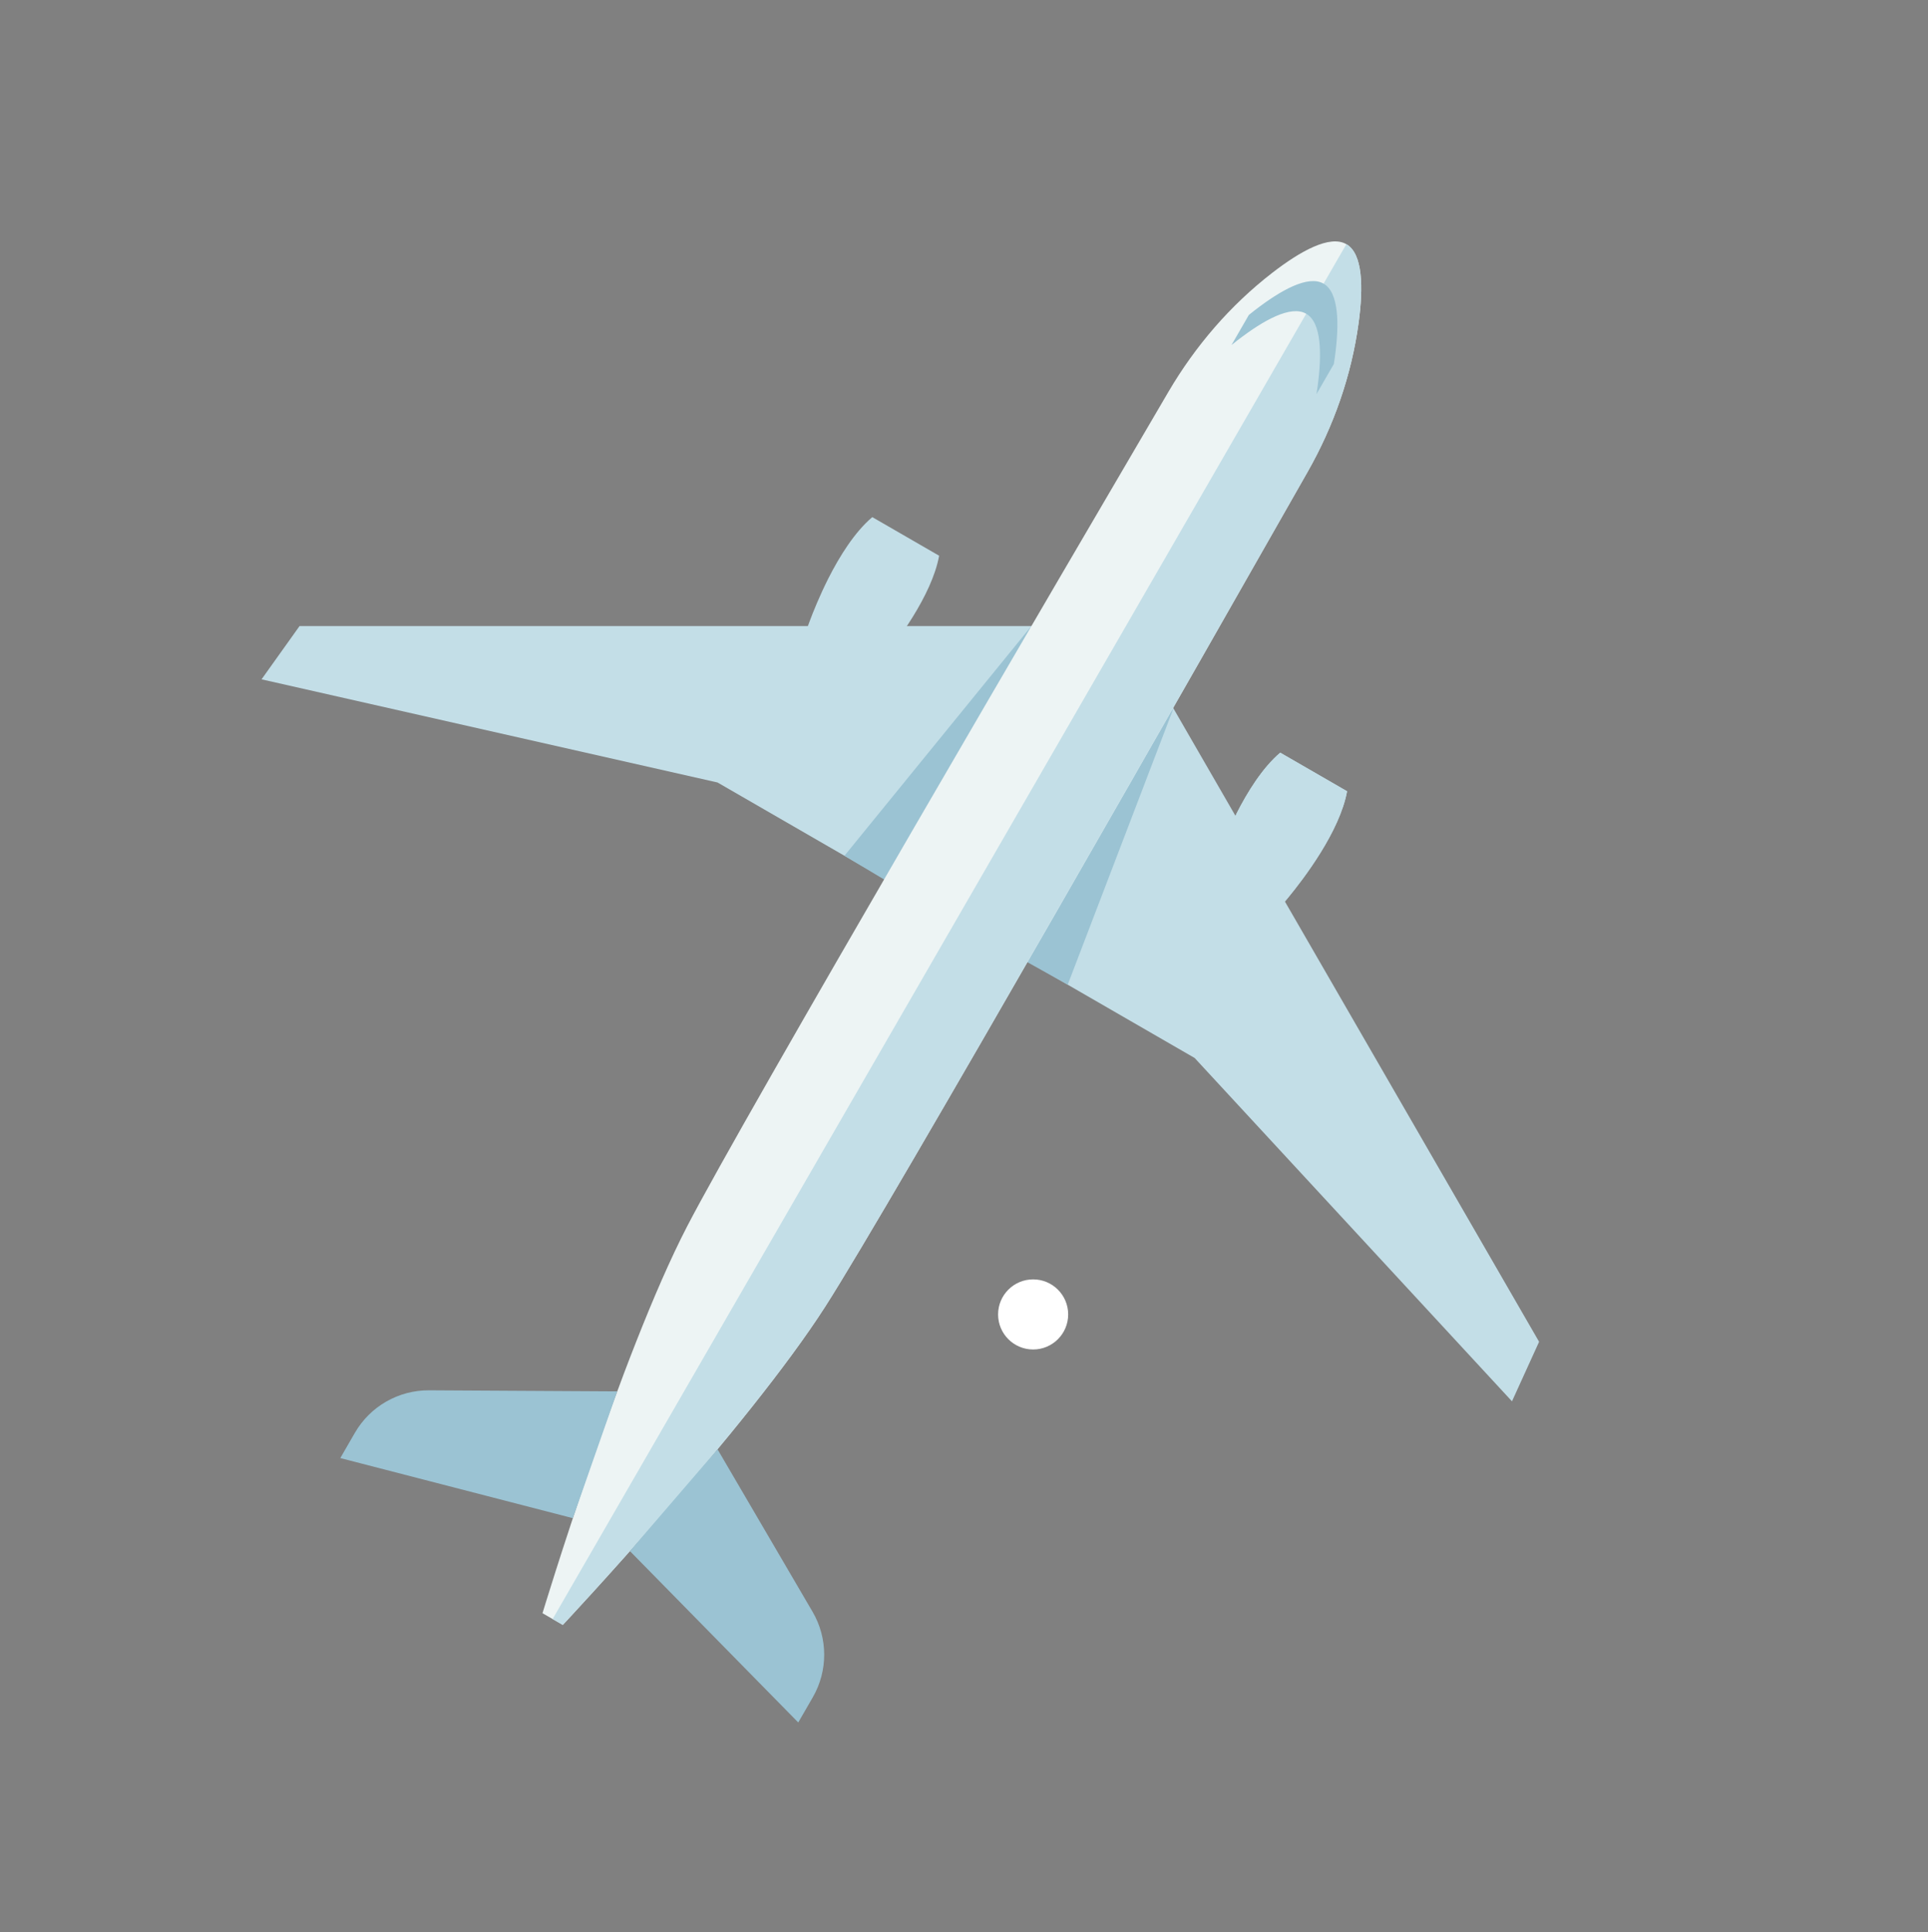
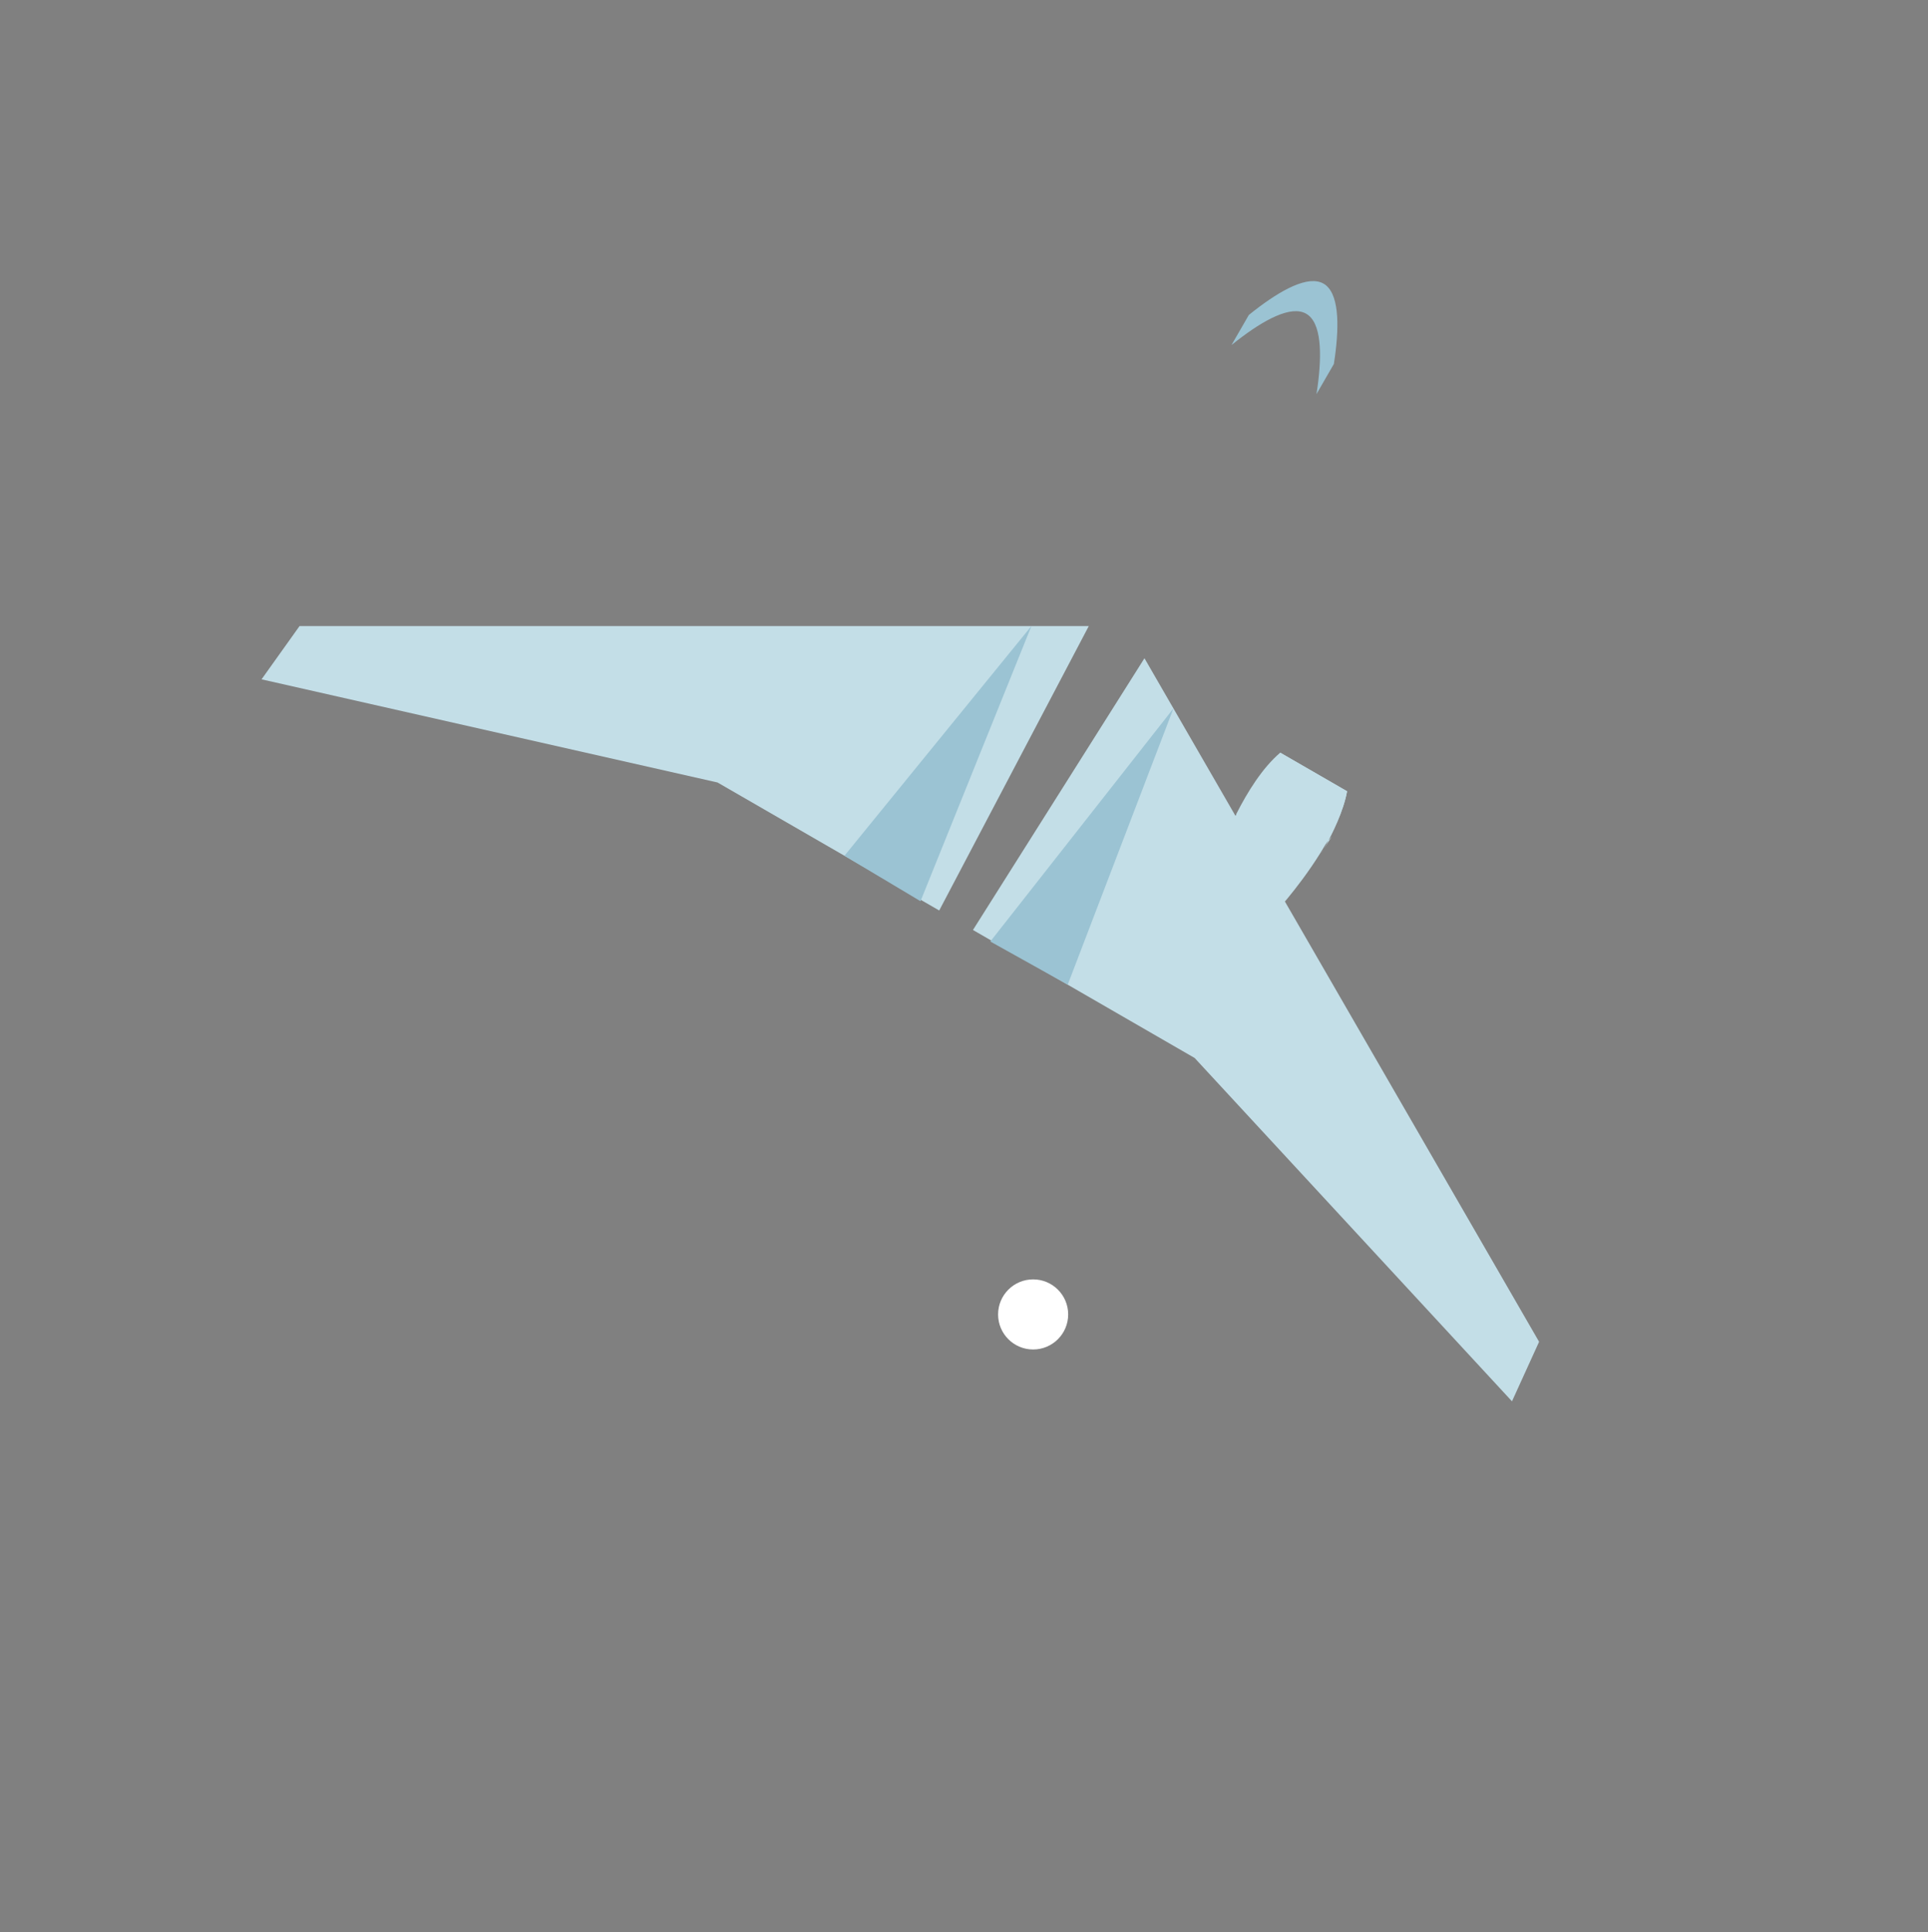
<svg xmlns="http://www.w3.org/2000/svg" version="1.1" x="0px" y="0px" viewBox="0 0 1100.35 1102.74" style="enable-background:new 0 0 1100.35 1102.74;" xml:space="preserve">
  <rect x="0" y="0" width="1100.35" height="1102.74" fill="#808080" stroke="none" />
  <style type="text/css">
	.st0{fill:#FFFFFF;}
	.st1{fill:#C3DEE7;}
	.st2{fill:#9BC3D3;}
	.st3{fill:#EDF4F4;}
</style>
  <g id="Layer_1">
    <circle class="st0" cx="589.63" cy="750.12" r="20" />
    <g>
      <g>
-         <path class="st1" d="M535.98,317.14l-38.15-22.03c-10.08,8.55-18.67,22.32-25.13,35.09c-4.88,9.71-8.56,18.81-10.71,24.58     c-1.48,3.92-2.26,6.3-2.26,6.3l38.15,22.03c0,0,1.67-1.86,4.33-5.11C511.3,366.97,531.84,340.01,535.98,317.14z" />
-       </g>
+         </g>
      <path d="M705.53,464.63c-4.88,9.71-8.56,18.81-10.71,24.58c-1.48,3.92-2.26,6.3-2.26,6.3l16.74,9.67L705.53,464.63z" />
      <g>
-         <path class="st1" d="M768.81,451.56l-38.15-22.03c-10.08,8.55-18.67,22.32-25.13,35.09c-4.88,9.71-8.56,18.81-10.71,24.58     c-1.48,3.92-2.26,6.3-2.26,6.3l38.15,22.03c0,0,1.67-1.86,4.33-5.11C744.13,501.4,764.67,474.43,768.81,451.56z" />
+         <path class="st1" d="M768.81,451.56l-38.15-22.03c-4.88,9.71-8.56,18.81-10.71,24.58     c-1.48,3.92-2.26,6.3-2.26,6.3l38.15,22.03c0,0,1.67-1.86,4.33-5.11C744.13,501.4,764.67,474.43,768.81,451.56z" />
      </g>
      <g>
        <path class="st1" d="M768.81,451.56l-38.15-22.03c-10.08,8.55-18.67,22.32-25.13,35.09c-4.88,9.71-8.56,18.81-10.71,24.58     c-1.48,3.92-2.26,6.3-2.26,6.3l38.15,22.03c0,0,1.67-1.86,4.33-5.11C744.13,501.4,764.67,474.43,768.81,451.56z" />
      </g>
      <polygon class="st1" points="653.17,375.64 878.39,765.73 862.92,799.7 681.81,603.77 555.29,530.72   " />
      <polygon class="st1" points="621.39,357.29 170.95,357.29 149.27,387.68 409.51,446.55 536.03,519.6   " />
      <polygon class="st2" points="588.64,357.29 481.94,488.37 525.35,514.3   " />
      <polygon class="st2" points="669.71,404.29 609.37,561.94 565.2,537.31   " />
-       <path class="st3" d="M471.1,745.47c-44.55,69.59-149.9,181.84-149.9,181.84l-11.58-6.69c0,0,44.54-147.37,82.53-220.74    c32.08-62,217.9-379.4,274.72-476.32c15.32-26.1,35.24-49.3,59.18-67.82c16.17-12.51,32.94-21.82,42.35-16.39    c9.42,5.44,9.74,24.62,6.99,44.88c-4.06,29.99-14.19,58.85-29.16,85.15C690.72,367.06,508.74,686.68,471.1,745.47z" />
-       <path class="st1" d="M471.1,745.47c-44.55,69.59-149.9,181.84-149.9,181.84l-5.8-3.35L768.4,139.35    c9.42,5.44,9.74,24.62,6.99,44.88c-4.06,29.99-14.19,58.85-29.16,85.15C690.72,367.06,508.74,686.68,471.1,745.47z" />
-       <path class="st2" d="M352.26,794.03l-107.4-0.61c-17.45-0.1-33.62,9.17-42.34,24.29l-8.3,14.38l132.73,34.3L352.26,794.03z" />
-       <path class="st2" d="M409.51,827.08l54.23,92.71c8.81,15.06,8.86,33.7,0.14,48.81l-8.3,14.38l-96.07-97.8L409.51,827.08z" />
      <path class="st2" d="M761.26,207.73l-9.92,17.19c0.23-1.41,0.43-2.83,0.63-4.24c2.54-18.8,2.25-36.6-6.48-41.63    c-8.73-5.04-24.28,3.6-39.3,15.21c-1.12,0.87-2.25,1.76-3.36,2.66l9.92-17.19c1.1-0.9,2.23-1.79,3.36-2.66    c15.01-11.59,30.56-20.23,39.29-15.19c8.73,5.04,9.02,22.83,6.49,41.62C761.69,204.9,761.49,206.32,761.26,207.73z" />
    </g>
  </g>
  <g id="aclaraciones">
    <g>
	</g>
    <g>
	</g>
    <g>
	</g>
    <g>
	</g>
    <g>
	</g>
    <g>
	</g>
    <g>
	</g>
    <g>
	</g>
    <g>
	</g>
    <g>
	</g>
    <g>
	</g>
    <g>
	</g>
    <g>
	</g>
    <g>
	</g>
    <g>
	</g>
  </g>
</svg>